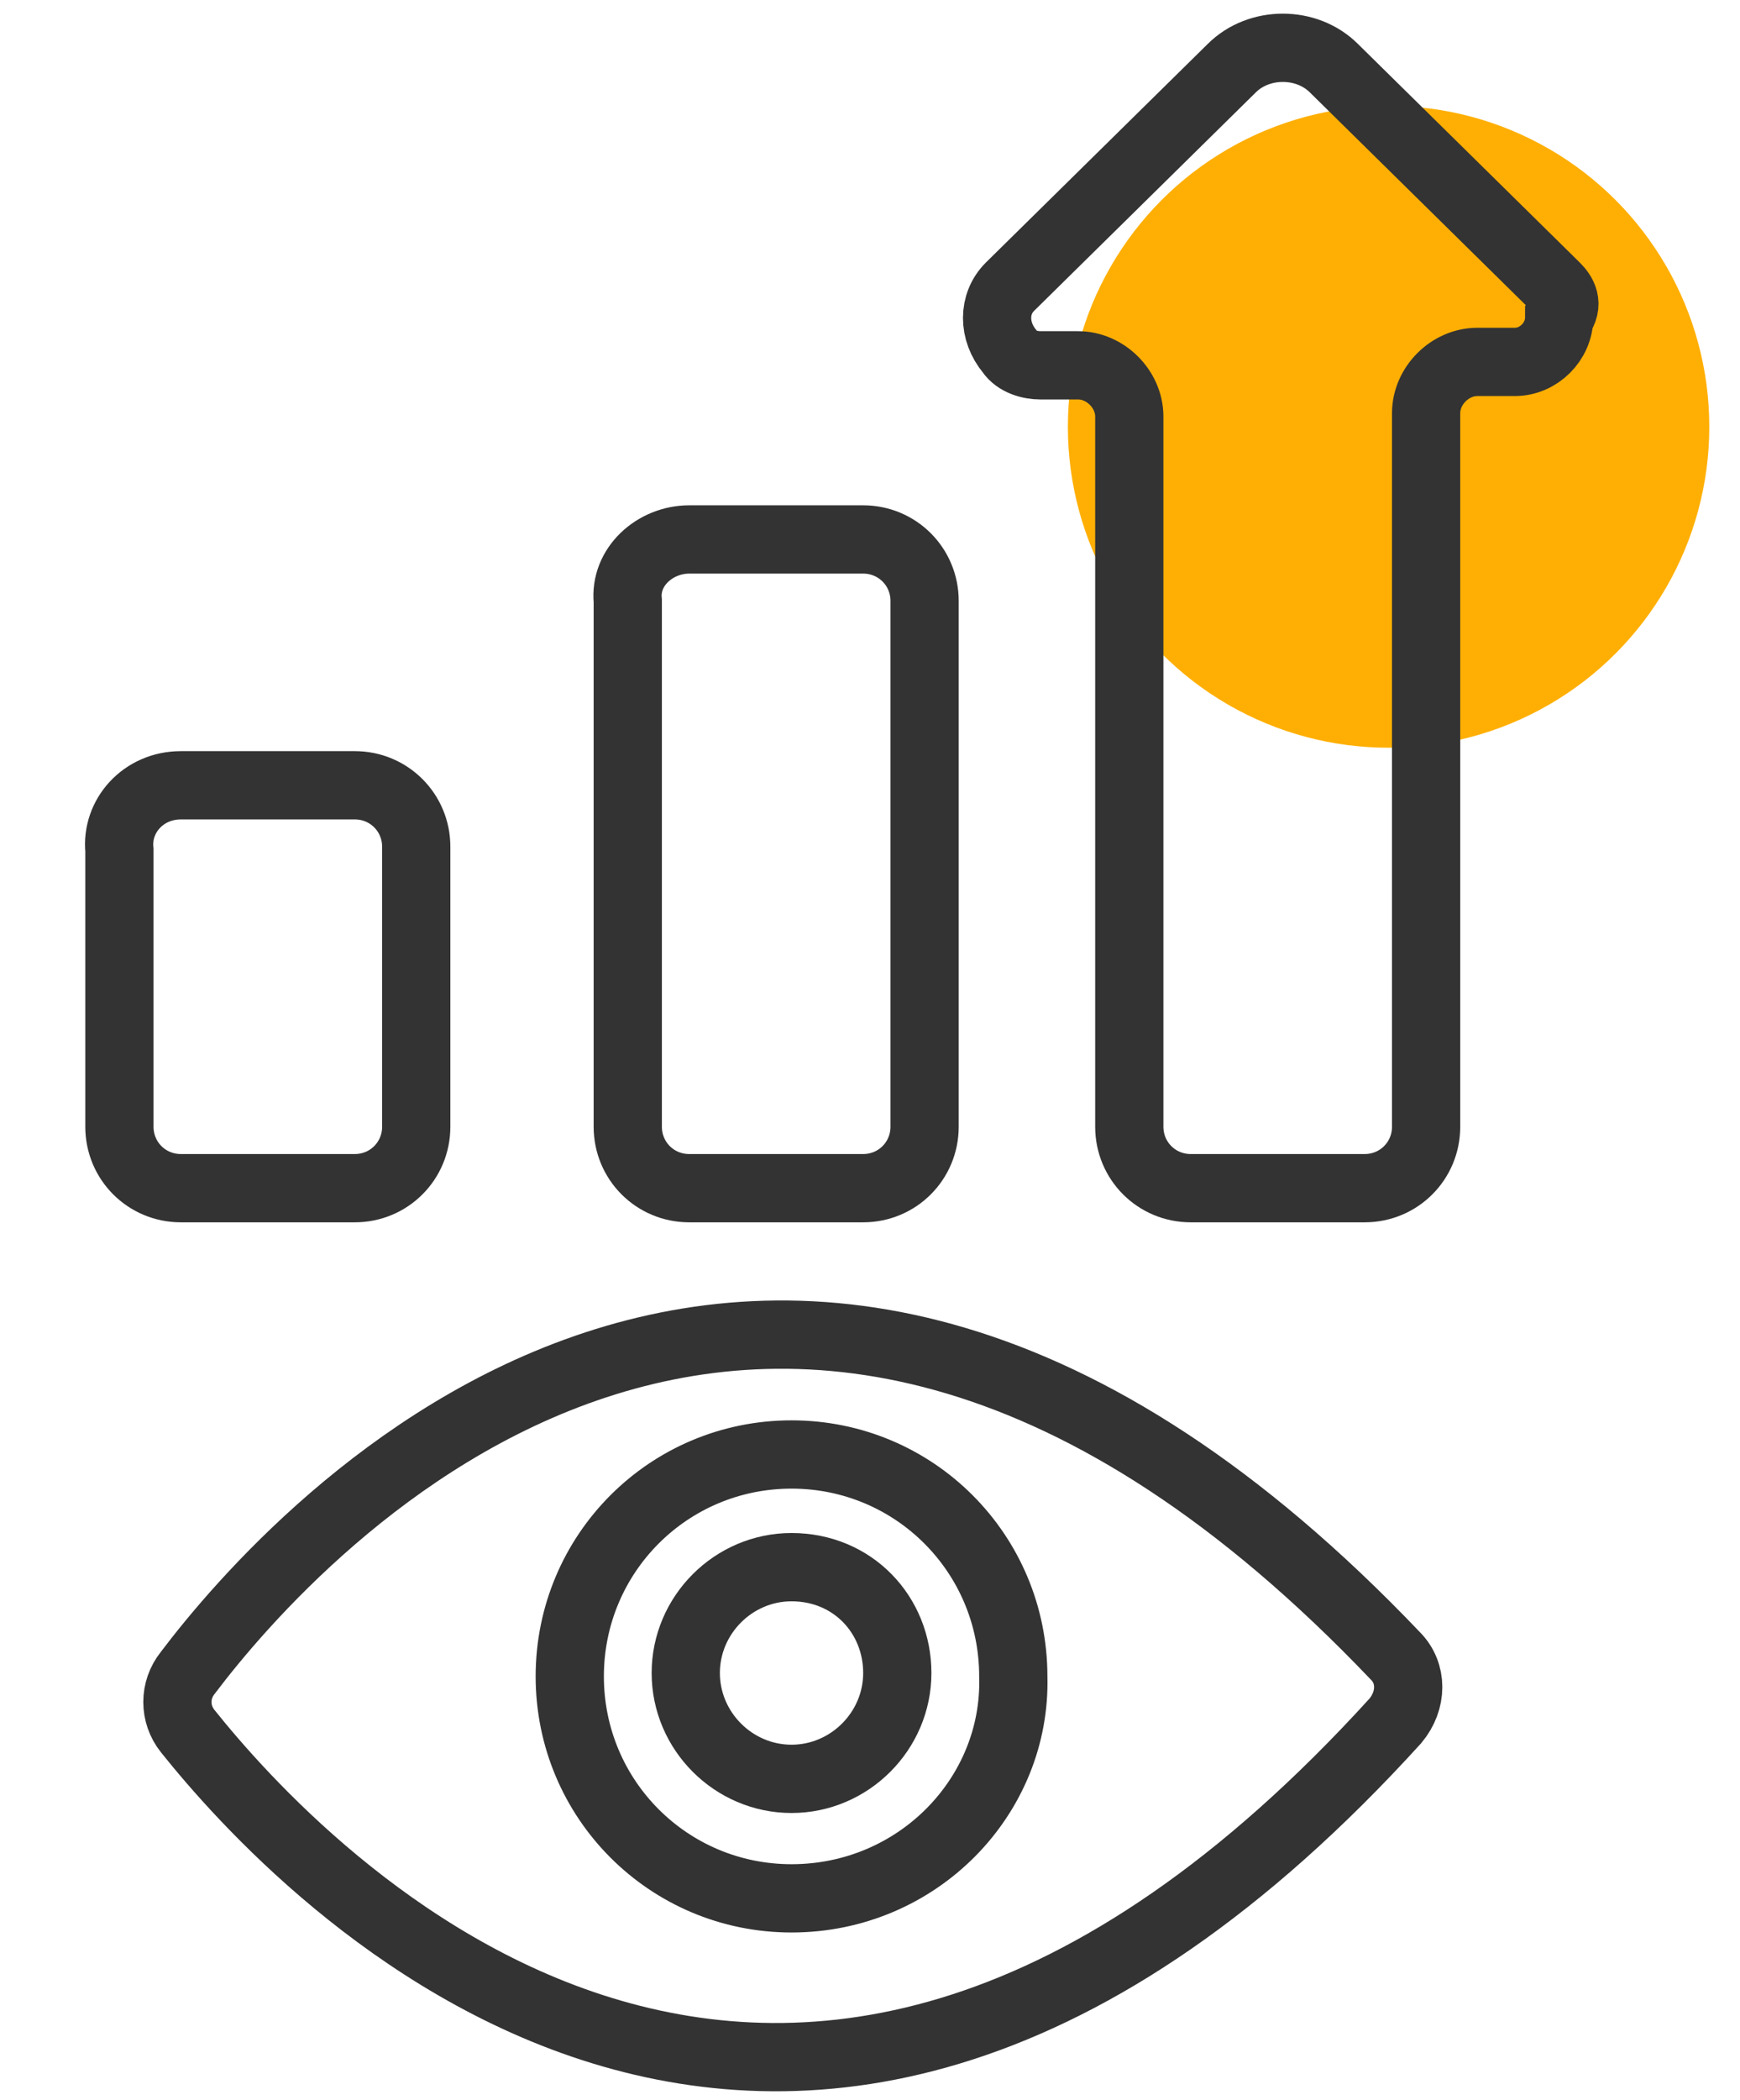
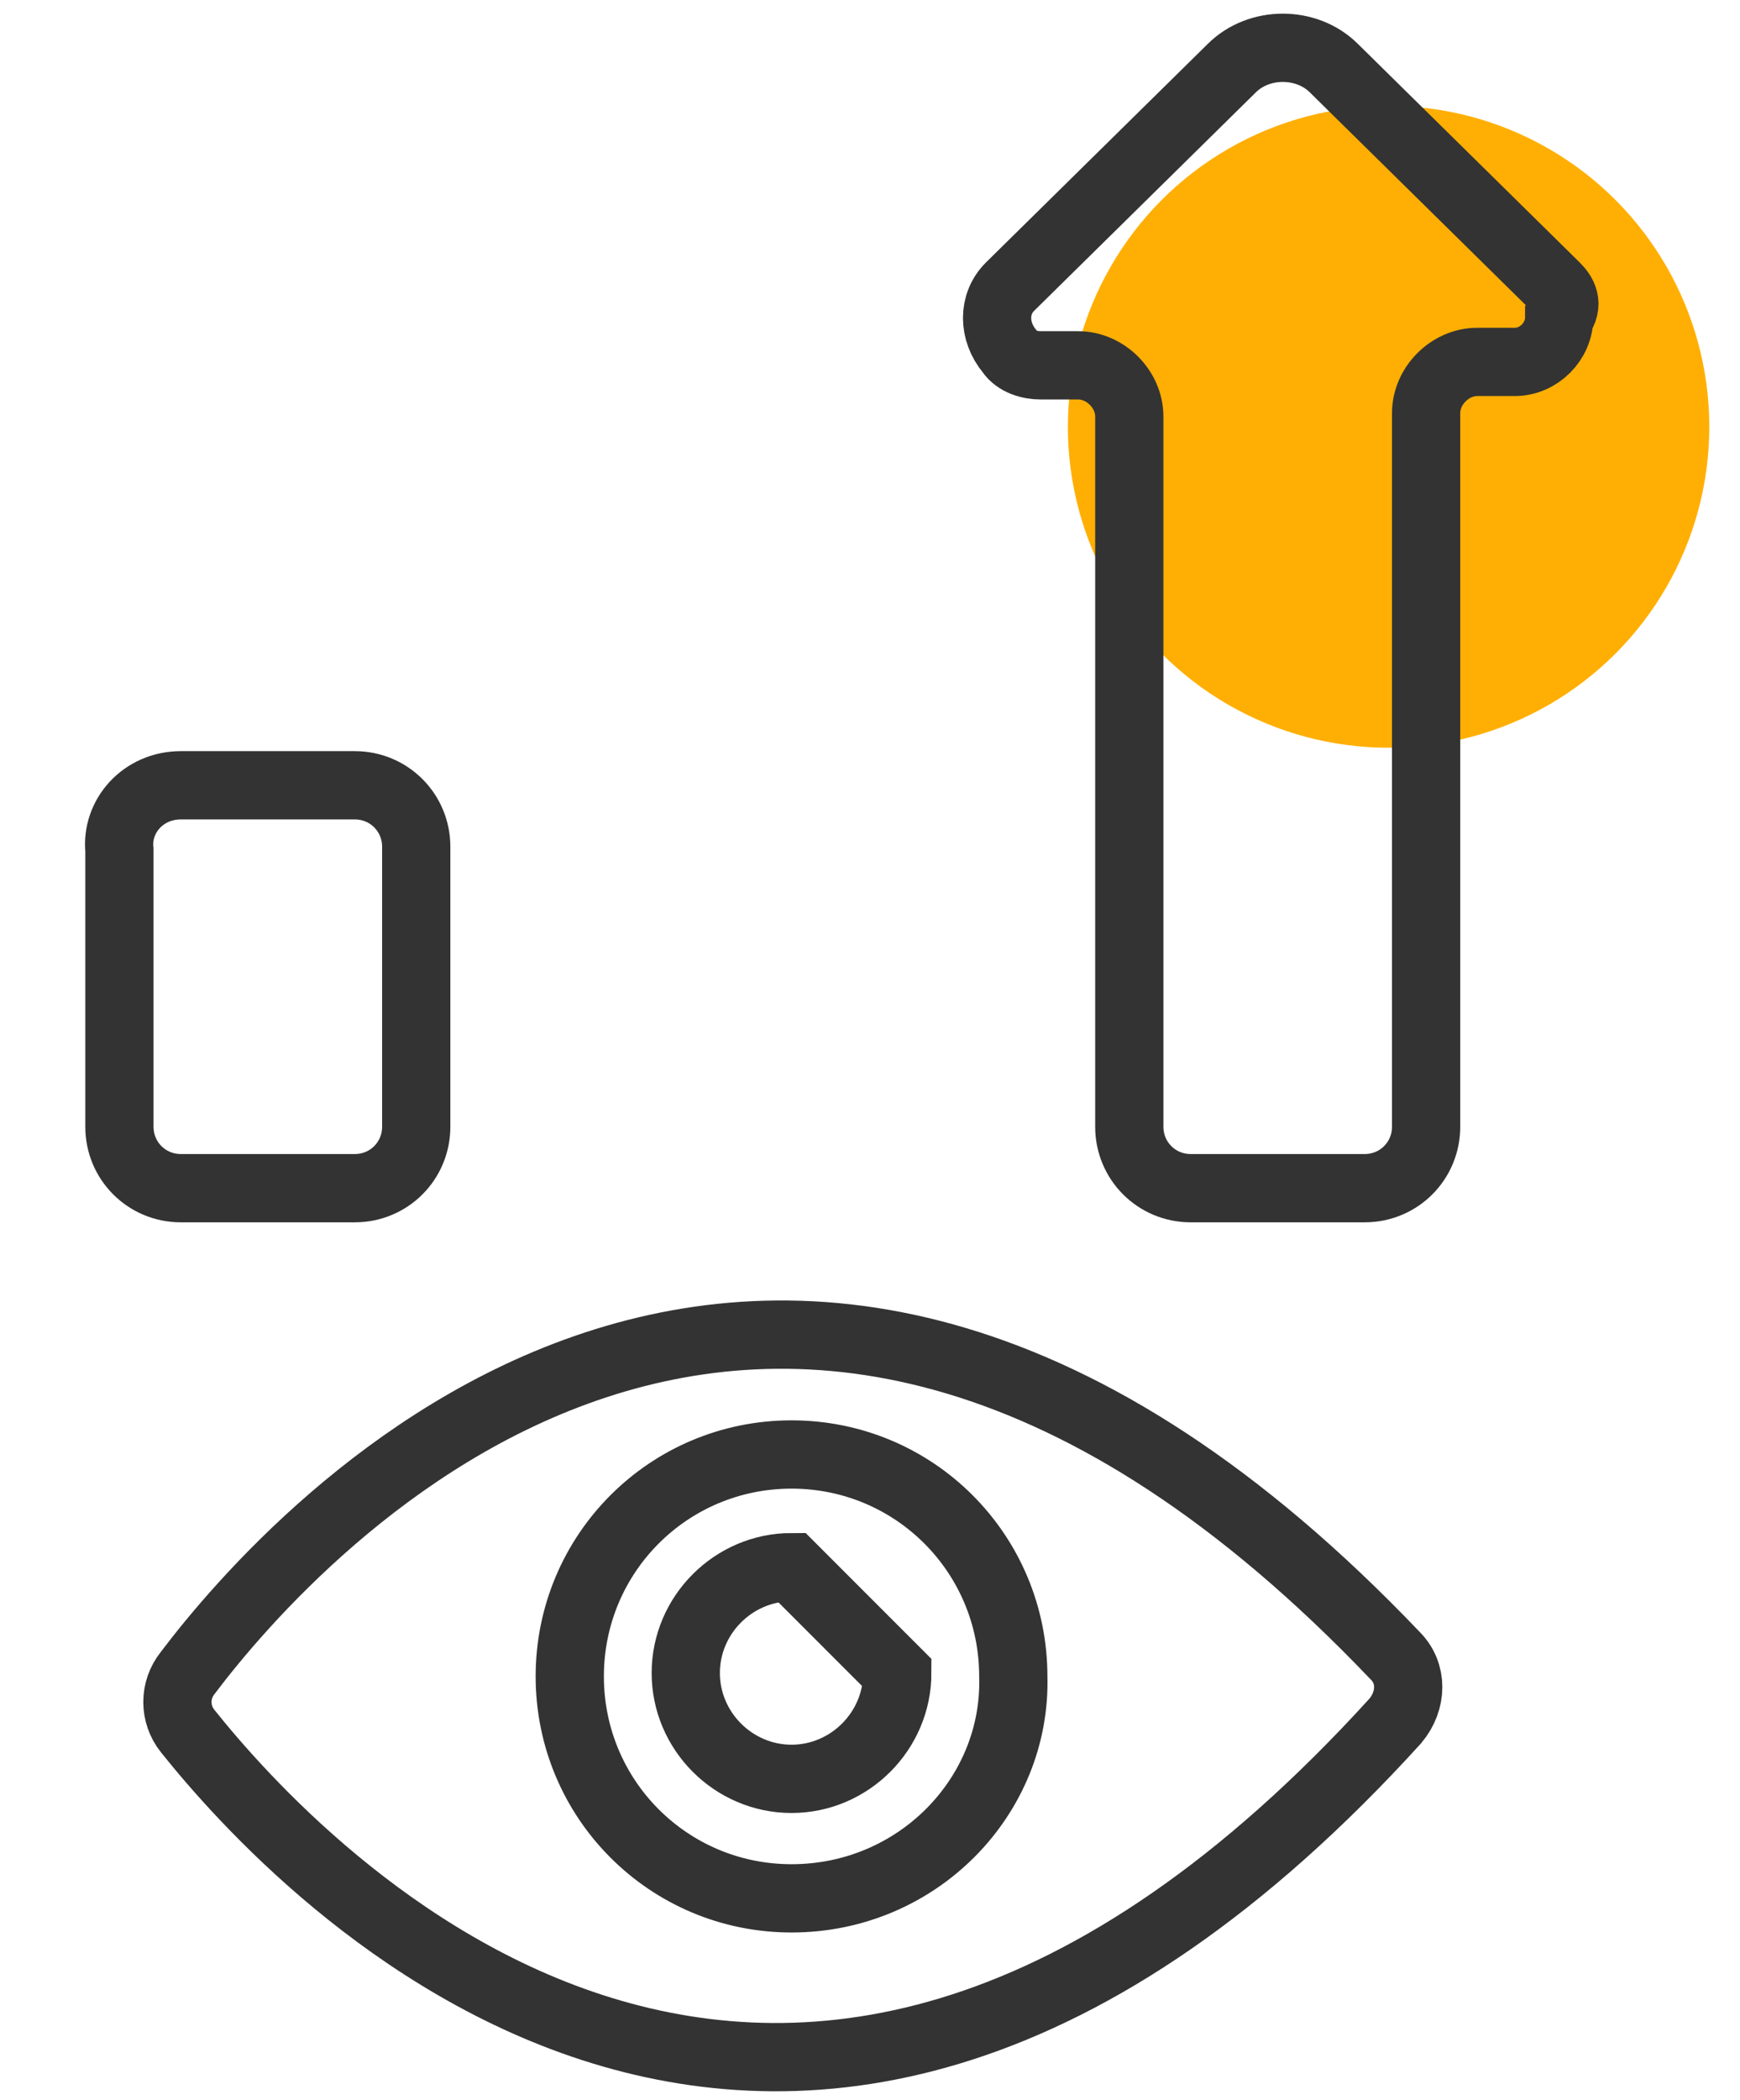
<svg xmlns="http://www.w3.org/2000/svg" version="1.1" id="레이어_1" x="0px" y="0px" viewBox="0 0 51 61.5" style="enable-background:new 0 0 51 61.5;" xml:space="preserve">
  <style type="text/css">
	.st0{fill:#FFAF03;}
	.st1{fill:none;stroke:#333333;stroke-width:2;stroke-miterlimit:10;}
</style>
  <circle class="st0" cx="40.7" cy="12.5" r="9.4" />
  <g id="Business_vision_growing">
-     <path class="st1" d="M20.2,15.8h5.1c1,0,1.8,0.8,1.8,1.8V33c0,1-0.8,1.8-1.8,1.8h-5.1c-1,0-1.8-0.8-1.8-1.8V17.6   C18.3,16.6,19.2,15.8,20.2,15.8z" />
    <path class="st1" d="M5.3,23h5.1c1,0,1.8,0.8,1.8,1.8V33c0,1-0.8,1.8-1.8,1.8H5.3c-1,0-1.8-0.8-1.8-1.8v-8.1   C3.4,23.9,4.2,23,5.3,23z" />
    <path class="st1" d="M45.6,8.4L39.1,2c-0.8-0.8-2.2-0.8-3,0l-6.5,6.4c-0.5,0.5-0.5,1.3,0,1.9c0.2,0.3,0.6,0.4,0.9,0.4h1.1   c0.8,0,1.5,0.7,1.5,1.5v20.8c0,1,0.8,1.8,1.8,1.8h5.1c1,0,1.8-0.8,1.8-1.8V12.1c0-0.8,0.7-1.5,1.5-1.5h1.1c0.7,0,1.3-0.6,1.3-1.3   C46,8.9,45.8,8.6,45.6,8.4L45.6,8.4z" />
    <path class="st1" d="M5.5,49c-0.4,0.5-0.4,1.2,0,1.7c3.2,4,17.4,19.5,35.4-0.3c0.5-0.6,0.5-1.4,0-1.9C22.5,29.2,8.6,44.9,5.5,49z    M23.2,55.6c-3.6,0-6.5-2.9-6.5-6.5s2.9-6.5,6.5-6.5s6.5,2.9,6.5,6.5c0,0,0,0,0,0C29.8,52.6,26.9,55.6,23.2,55.6z" />
-     <path class="st1" d="M23.2,45.9c-1.7,0-3.1,1.4-3.1,3.1s1.4,3.1,3.1,3.1c1.7,0,3.1-1.4,3.1-3.1c0,0,0,0,0,0   C26.3,47.3,25,45.9,23.2,45.9C23.2,45.9,23.2,45.9,23.2,45.9z" />
+     <path class="st1" d="M23.2,45.9c-1.7,0-3.1,1.4-3.1,3.1s1.4,3.1,3.1,3.1c1.7,0,3.1-1.4,3.1-3.1c0,0,0,0,0,0   C23.2,45.9,23.2,45.9,23.2,45.9z" />
  </g>
</svg>